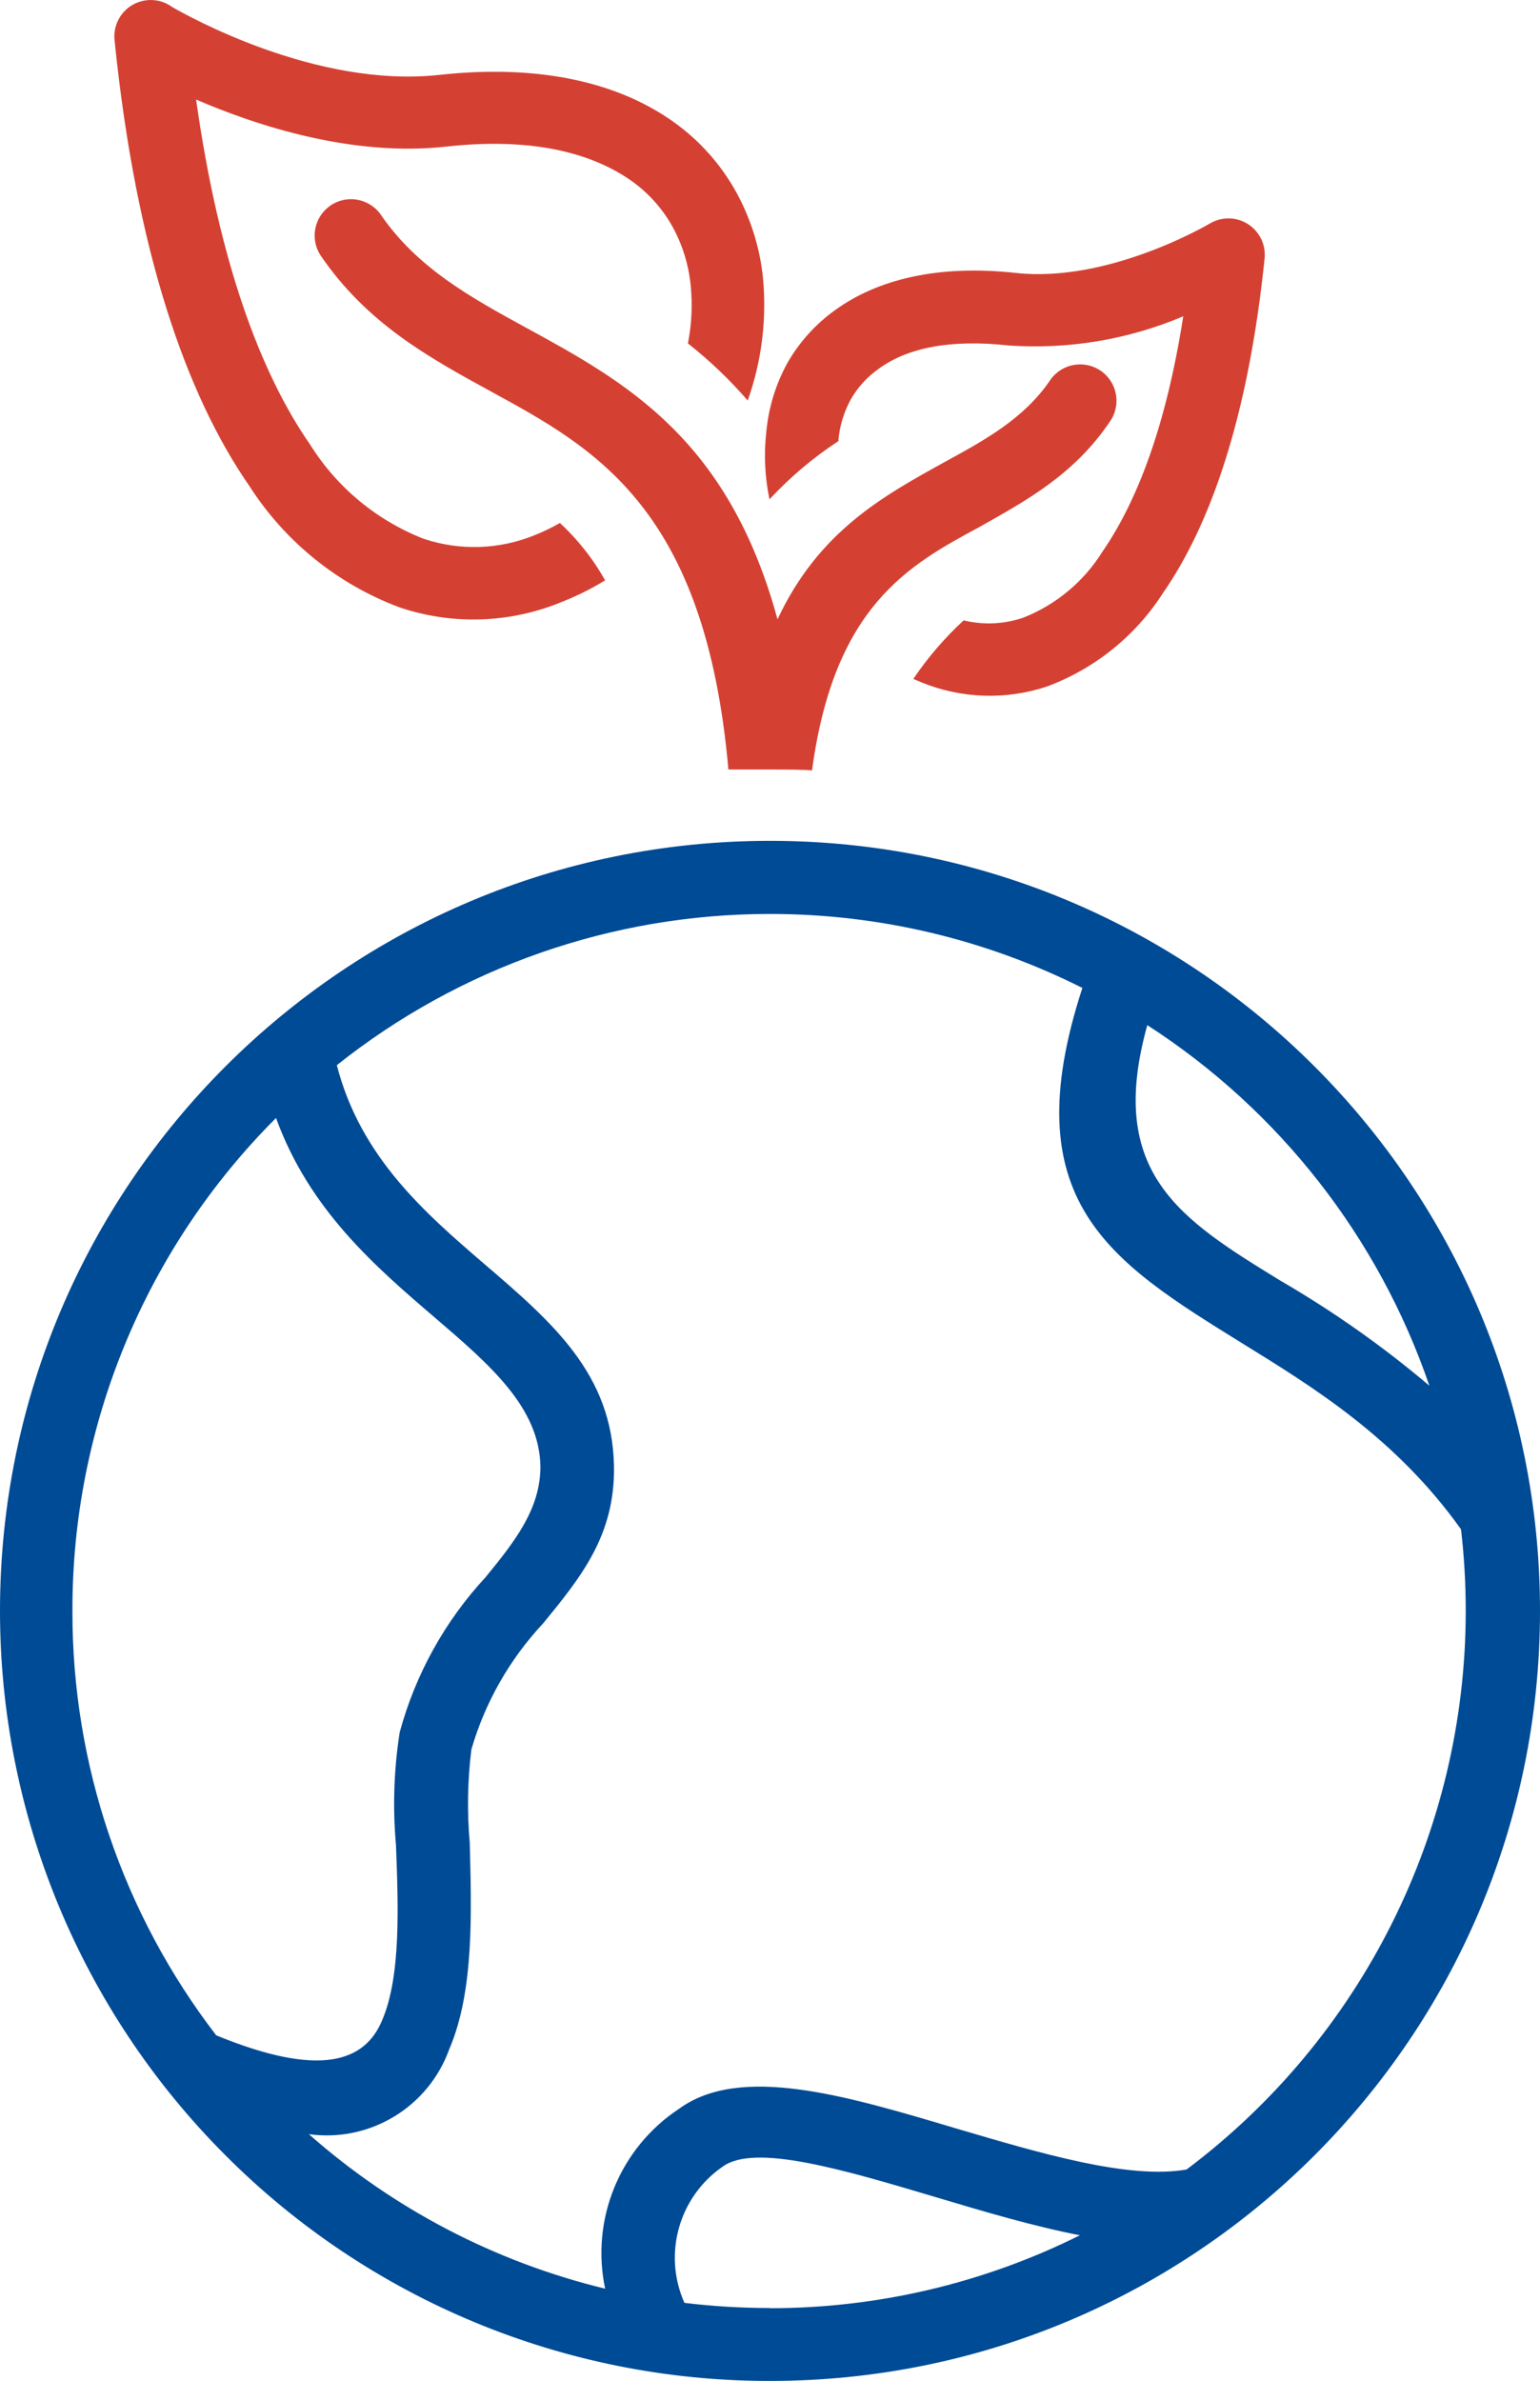
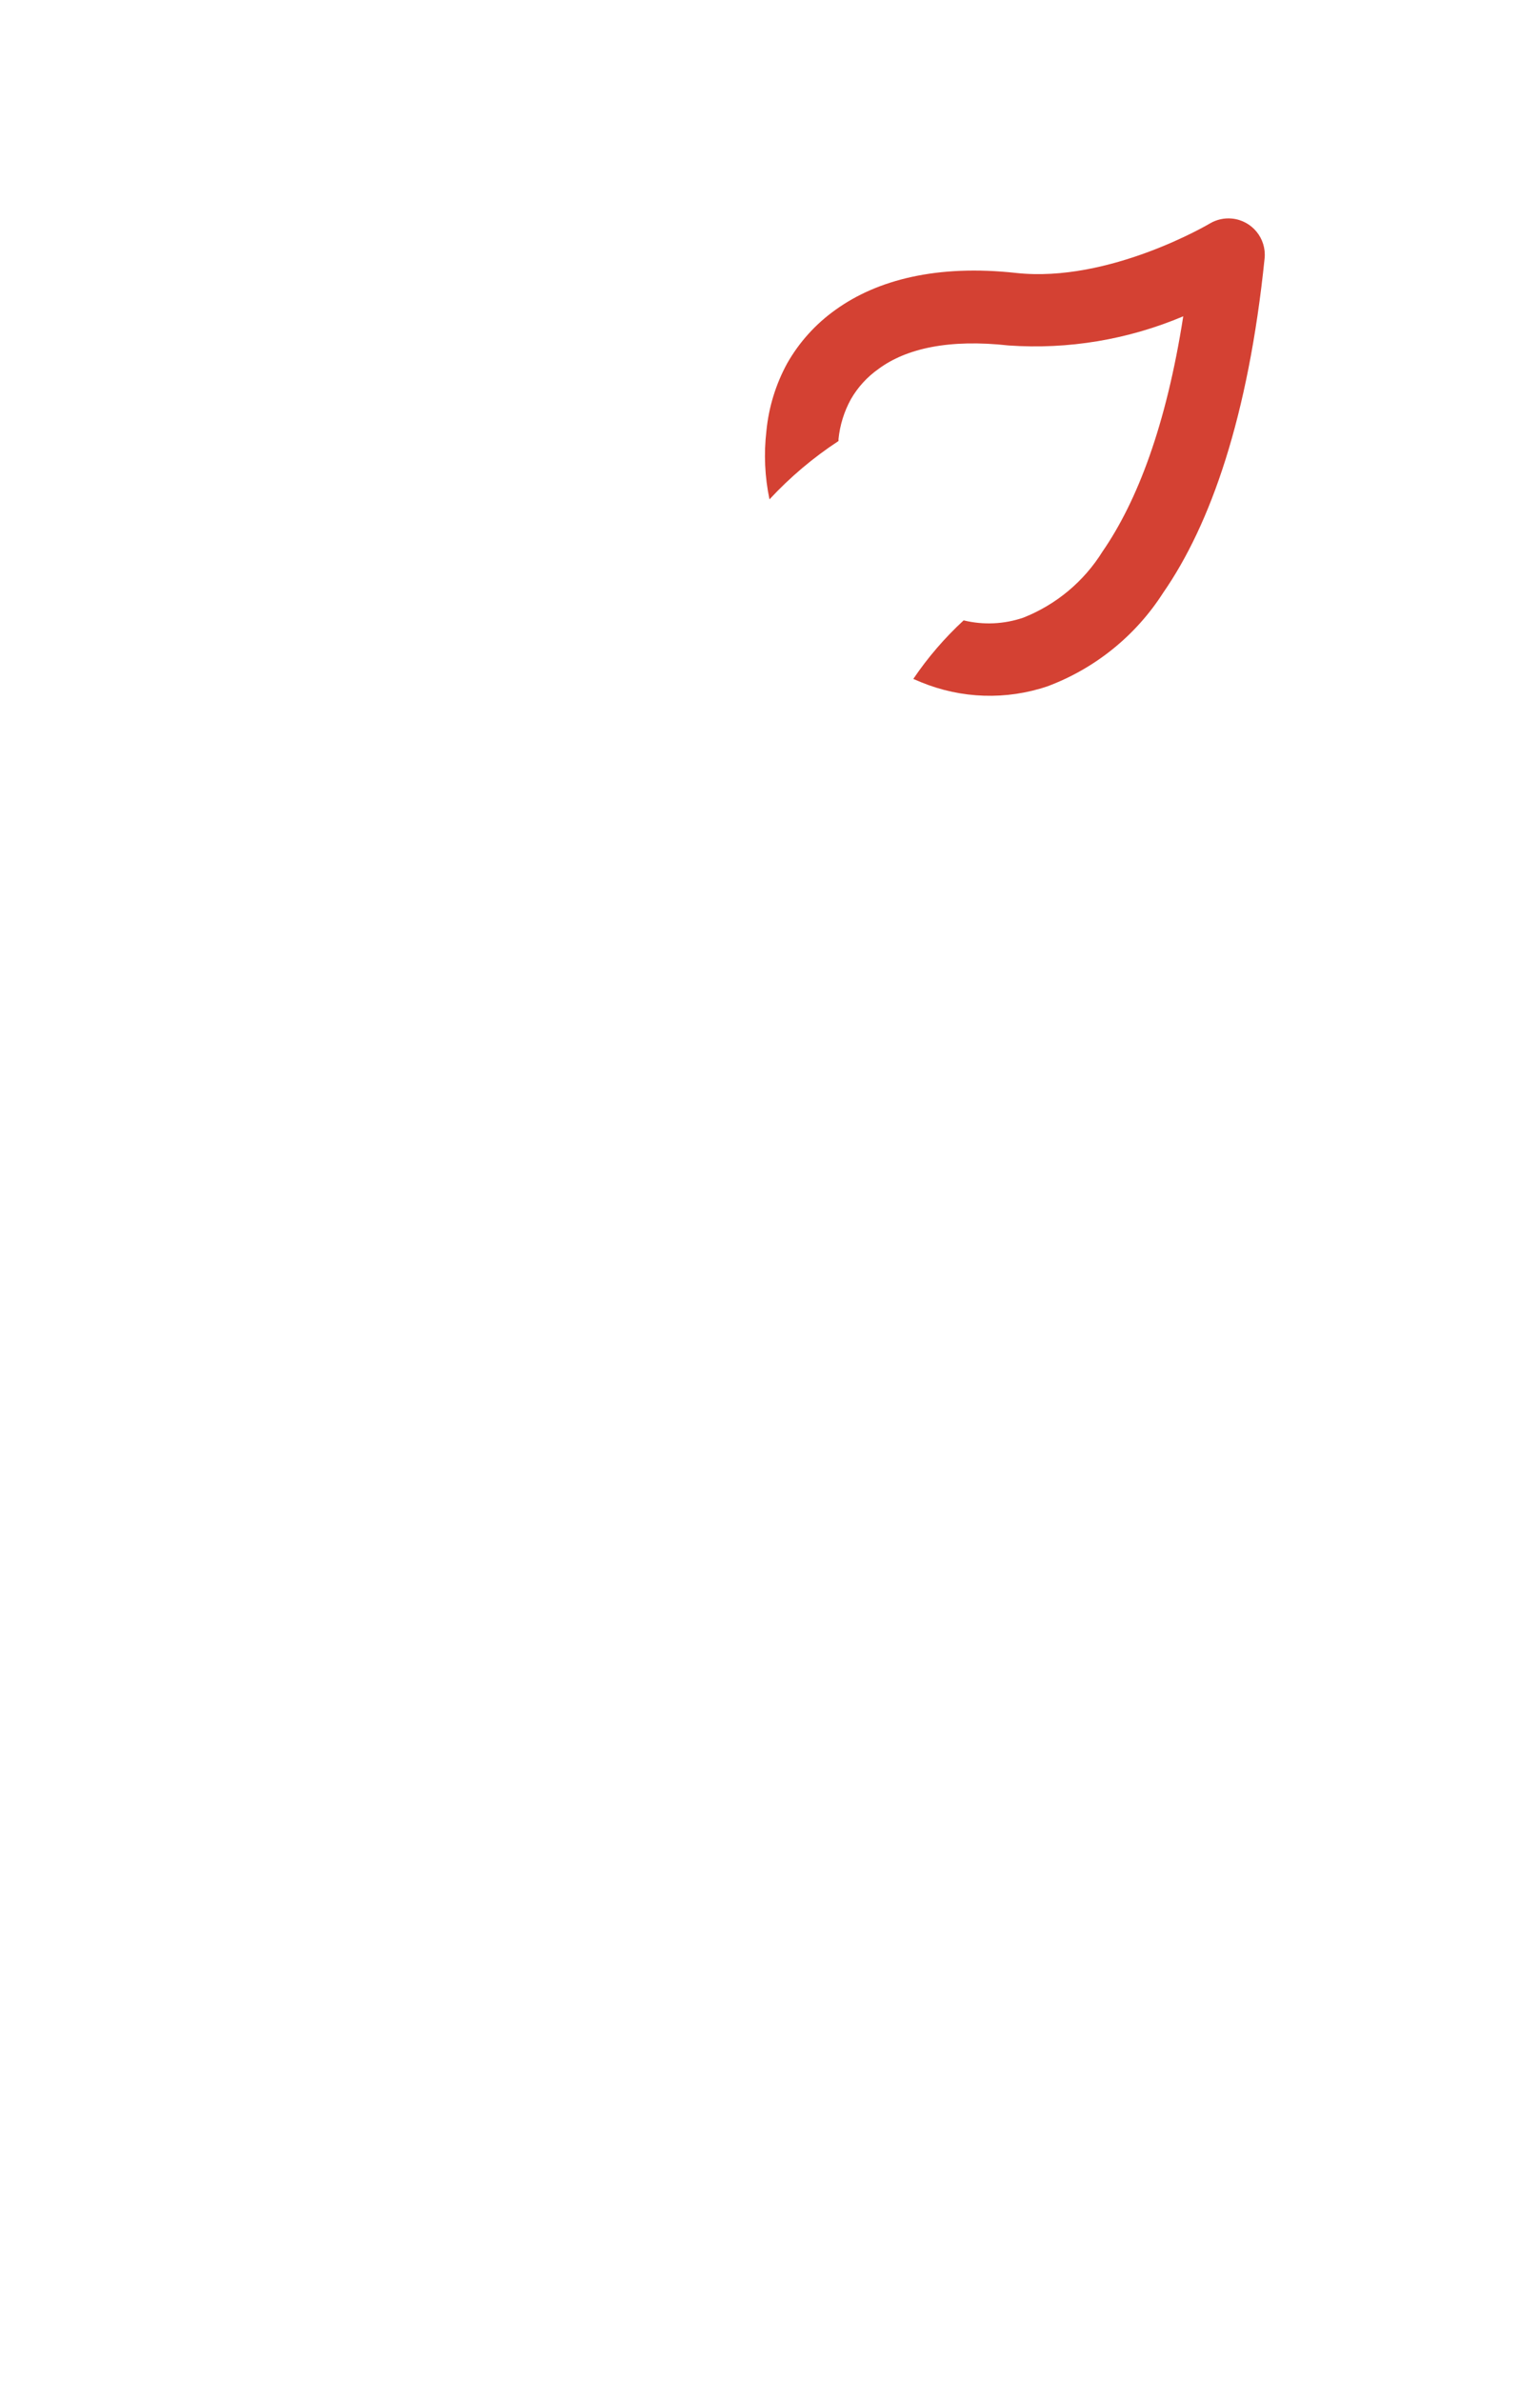
<svg xmlns="http://www.w3.org/2000/svg" id="Capa_1" viewBox="0 0 299.84 463.54">
  <defs>
    <style>.cls-1{fill:#d44133;}.cls-1,.cls-2{stroke-width:0px;}.cls-2{fill:#004b95;}</style>
  </defs>
-   <path class="cls-1" d="m148.541,53.98c-.62-5.871-2.416-11.557-5.28-16.72-2.963-5.308-7.06-9.897-12-13.44-10.48-7.52-25.64-11.44-45.72-9.24C61.541,17.22,36.421,3.02,33.541,1.38c-3.148-2.319-7.581-1.646-9.899,1.502-1.047,1.421-1.525,3.182-1.341,4.938,4.2,41.24,14,69.16,26.28,86.84,6.936,10.823,17.196,19.105,29.24,23.6,10.275,3.461,21.455,3.091,31.48-1.04,2.96-1.158,5.811-2.577,8.52-4.24-.533-.933-1.093-1.853-1.68-2.76-2.029-3.074-4.42-5.894-7.12-8.4-1.545.882-3.149,1.657-4.8,2.32-6.912,2.862-14.625,3.132-21.72.76-9.132-3.564-16.874-9.974-22.08-18.28-9.76-14.04-17.8-35.76-22.24-67.24,11.76,5.08,30.4,11.2,48.72,9.16,16.28-1.8,28,1.04,36,6.64,3.29,2.332,6.023,5.365,8,8.88,1.938,3.509,3.148,7.373,3.56,11.36.393,3.818.218,7.673-.52,11.44,4.224,3.329,8.122,7.052,11.64,11.12,2.736-7.686,3.746-15.88,2.96-24Z" />
-   <path class="cls-1" d="m214.422,72.262c-3.18-2.275-7.603-1.541-9.878,1.639-.056.078-.11.158-.163.238-5.04,7.36-12.6,11.52-20.36,15.76-12,6.64-24.6,13.48-32.64,30.68-9.56-35.16-29.56-46.2-48.92-56.76-10.76-5.88-21.24-11.64-28.36-22.08-2.275-3.18-6.697-3.914-9.878-1.639-3.089,2.21-3.884,6.463-1.802,9.639,9.04,13.24,20.96,19.8,33.24,26.52,20.32,11.08,41.68,22.8,46.16,73.56h8.28c2.08,0,7.36,0,8,.2,4.28-32,18.8-40,32.64-47.44,9.36-5.28,18.4-10.24,25.32-20.44,2.275-3.179,1.541-7.602-1.639-9.877Z" />
-   <path class="cls-2" d="m150.019,163.7C67.22,163.645.054,230.722,0,313.521c-.026,39.752,15.736,77.886,43.821,106.019,28.068,28.191,66.219,44.027,106,44,82.799.055,149.964-67.023,150.019-149.821.054-82.799-67.023-149.965-149.821-150.019Zm73.362,35.88c25.672,16.567,45.019,41.295,54.92,70.2-9.022-7.637-18.699-14.463-28.92-20.4-19.56-12-34.04-20.96-26-49.8ZM42.101,396.26c-18.207-23.681-28.054-52.729-28-82.6-.086-36,14.18-70.549,39.64-96,6.52,17.92,19.32,28.92,31.04,38.96,10.68,9.16,20.24,17.4,20.44,28.88,0,8.28-4.96,14.56-10.64,21.52-7.952,8.575-13.703,18.952-16.76,30.24-1.137,7.276-1.379,14.665-.72,22,.44,11.8,1,25.52-2.72,34.12-3.36,8-12,11.2-32.28,2.88Zm107.72,53.12v-.04c-5.535.001-11.065-.333-16.56-1-4.226-9.479-1.099-20.623,7.44-26.52,6.24-4.56,23.44.56,41.56,5.96,9.36,2.8,18.92,5.64,28,7.4-18.772,9.359-39.464,14.22-60.44,14.2Zm81.2-27c-11.32,1.96-28.44-3.16-44.88-8-21.56-6.44-42.04-12.52-53.96-3.8-11.515,7.615-17.208,21.492-14.36,35-21.386-5.189-41.184-15.514-57.68-30.08,11.865,1.636,23.257-5.253,27.32-16.52,4.92-11.44,4.32-26.92,4-40.2-.538-6.061-.431-12.162.32-18.2,2.665-9.156,7.447-17.555,13.96-24.52,7.4-9.04,14.04-17.2,13.8-30.64-.32-17.92-12-28-25.36-39.44-11.44-9.84-24-20.72-28.6-38.6,23.937-19.067,53.637-29.447,84.24-29.44,21.154-.033,42.02,4.899,60.92,14.4-13.56,41.56,5.4,53.24,31.08,69.16,13.8,8.52,29.92,18.4,42.64,36.24.619,5.311.926,10.653.92,16-.041,42.743-20.174,82.981-54.36,108.64Z" />
  <path class="cls-1" d="m239.876,42.554c-1.496-.149-3,.182-4.295.946,0,0-19.56,11.64-37.76,9.64-15.32-1.68-27,1.32-35.12,7.16-3.896,2.766-7.133,6.358-9.48,10.52-2.194,4.049-3.555,8.496-4,13.08-.522,4.443-.32,8.942.6,13.32,4.002-4.318,8.516-8.133,13.44-11.36v-.4c.274-2.708,1.09-5.334,2.4-7.72,1.343-2.346,3.187-4.367,5.4-5.92,5.4-4,13.76-5.84,25.32-4.56,11.622.81,23.272-1.137,34-5.68-3.32,21.28-8.96,36-15.72,45.8-3.629,5.841-9.043,10.357-15.44,12.88-3.739,1.273-7.763,1.454-11.6.52-3.695,3.41-6.983,7.235-9.8,11.4l1.52.64c7.835,3.225,16.572,3.51,24.6.8,9.279-3.469,17.181-9.856,22.52-18.2,9.24-13.32,16.6-34.28,19.76-65.12.387-3.891-2.454-7.359-6.345-7.746Z" />
</svg>